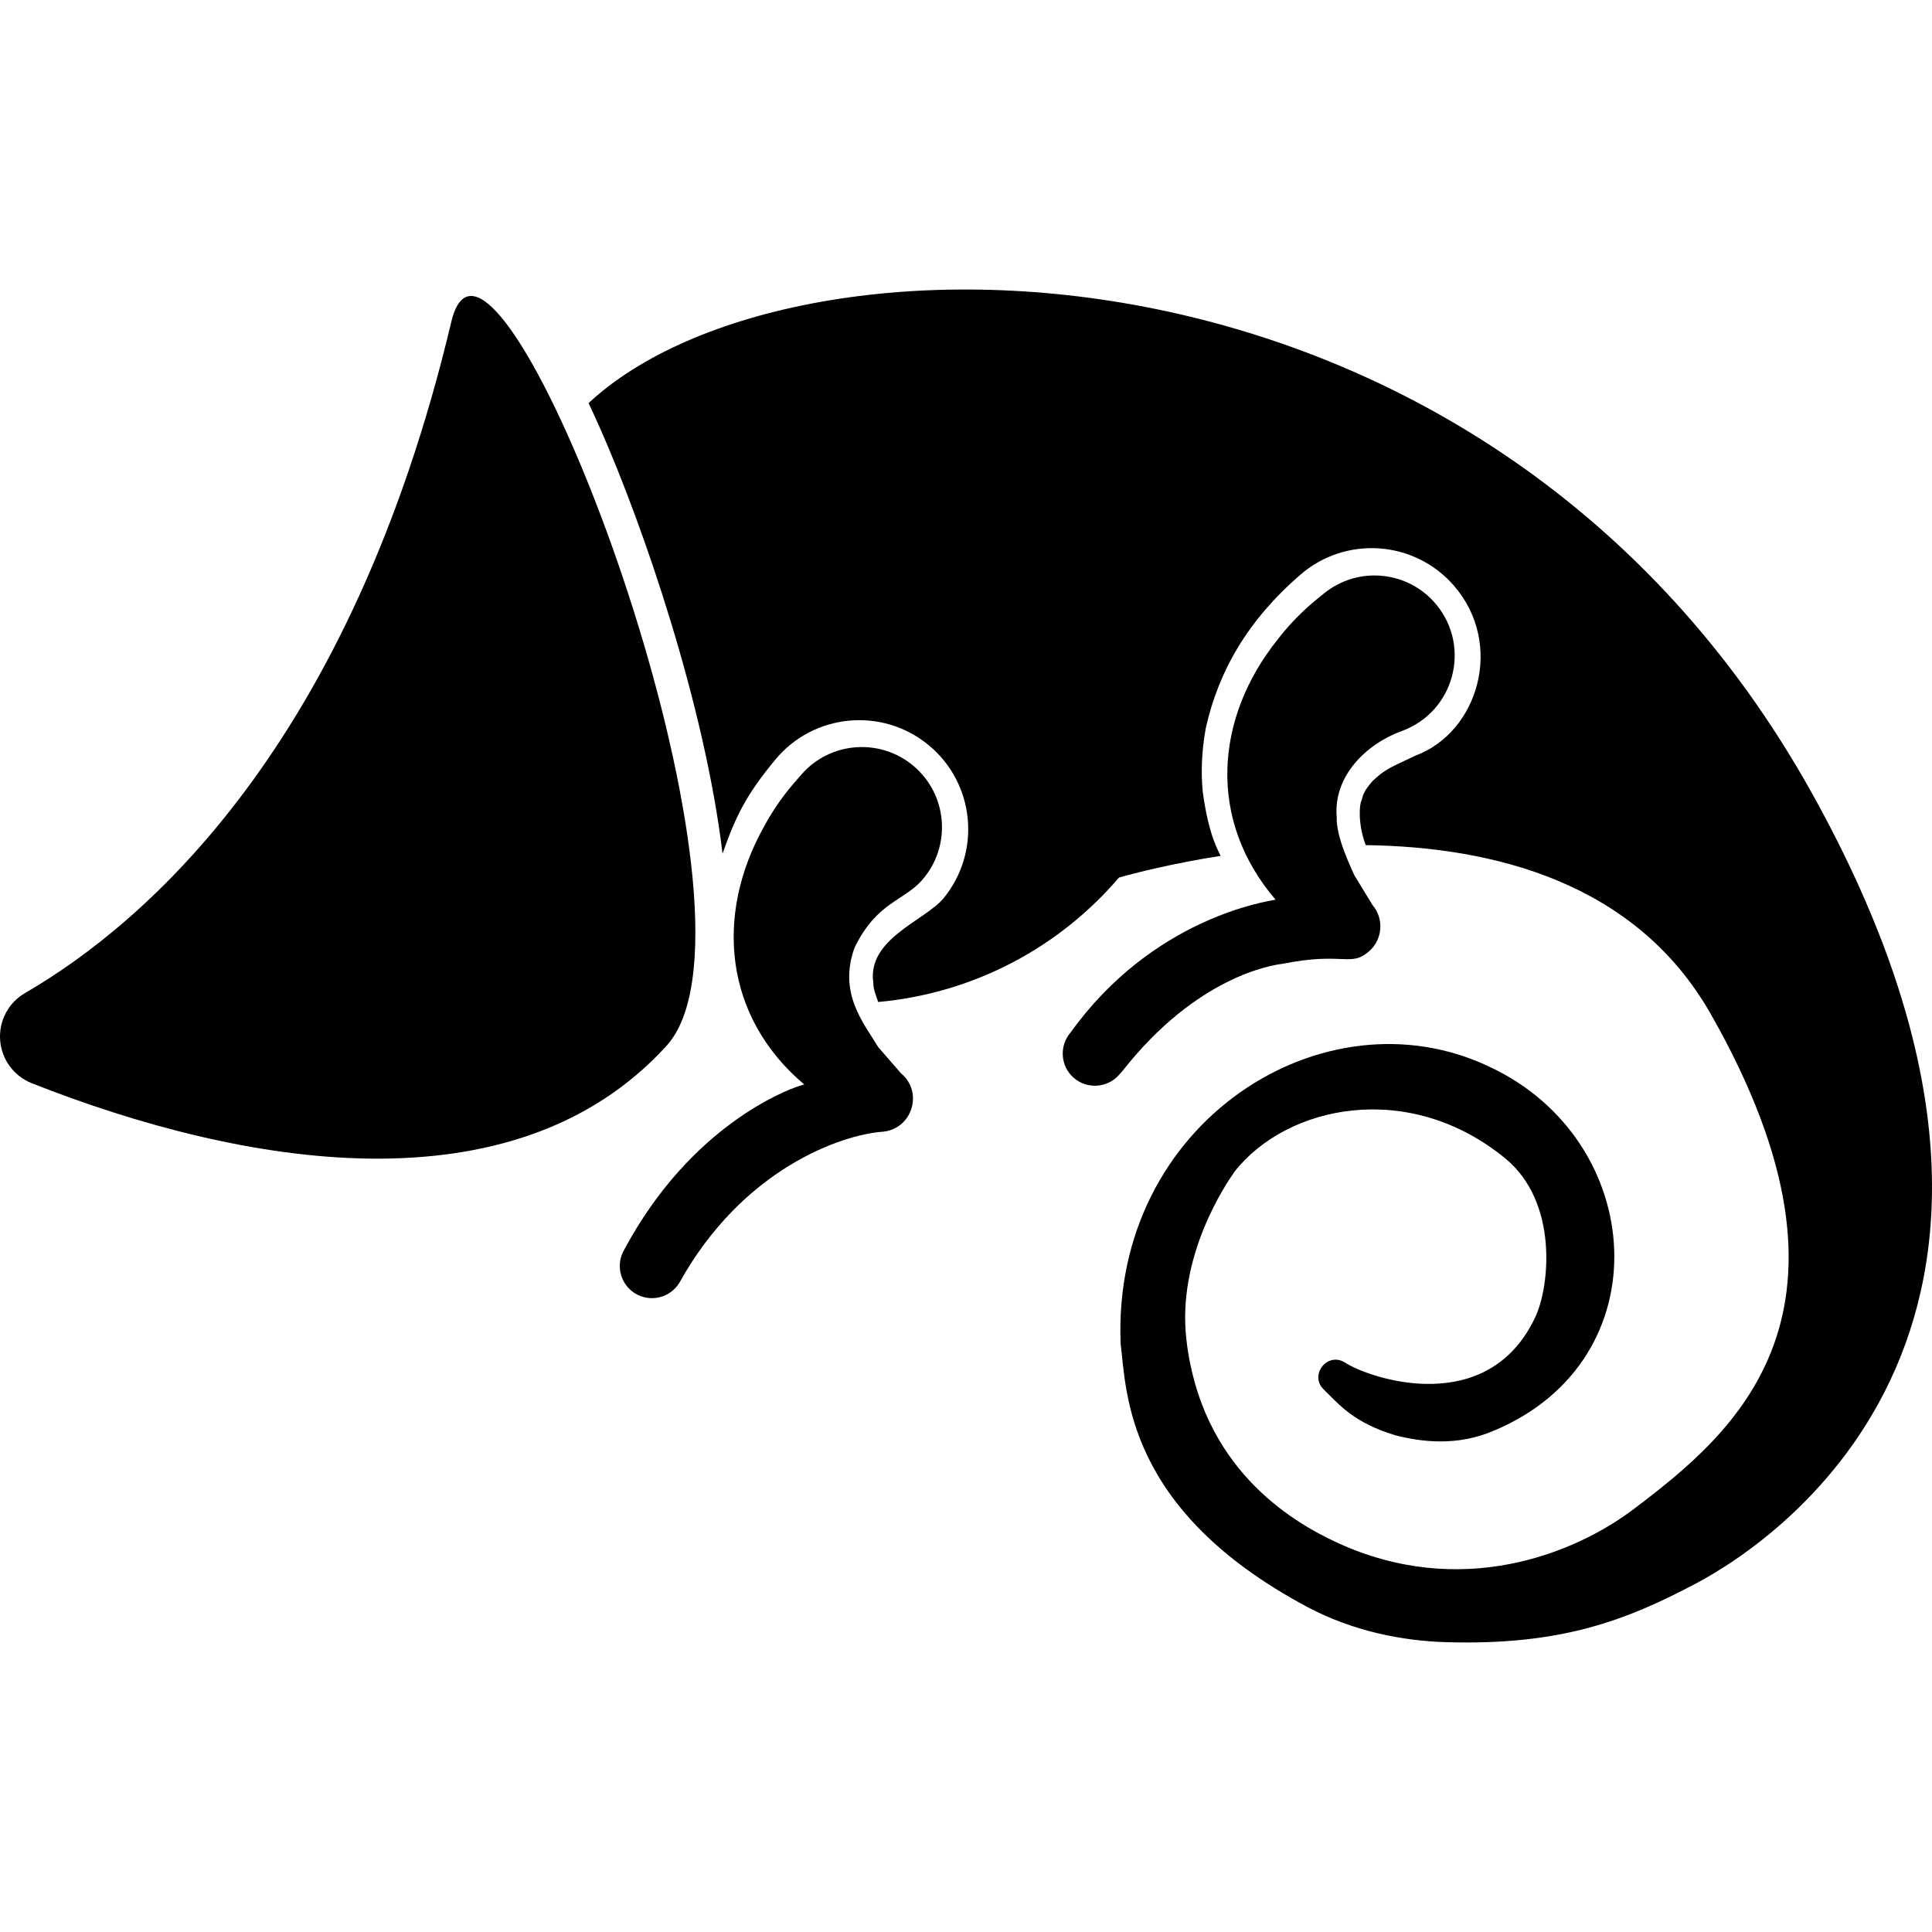
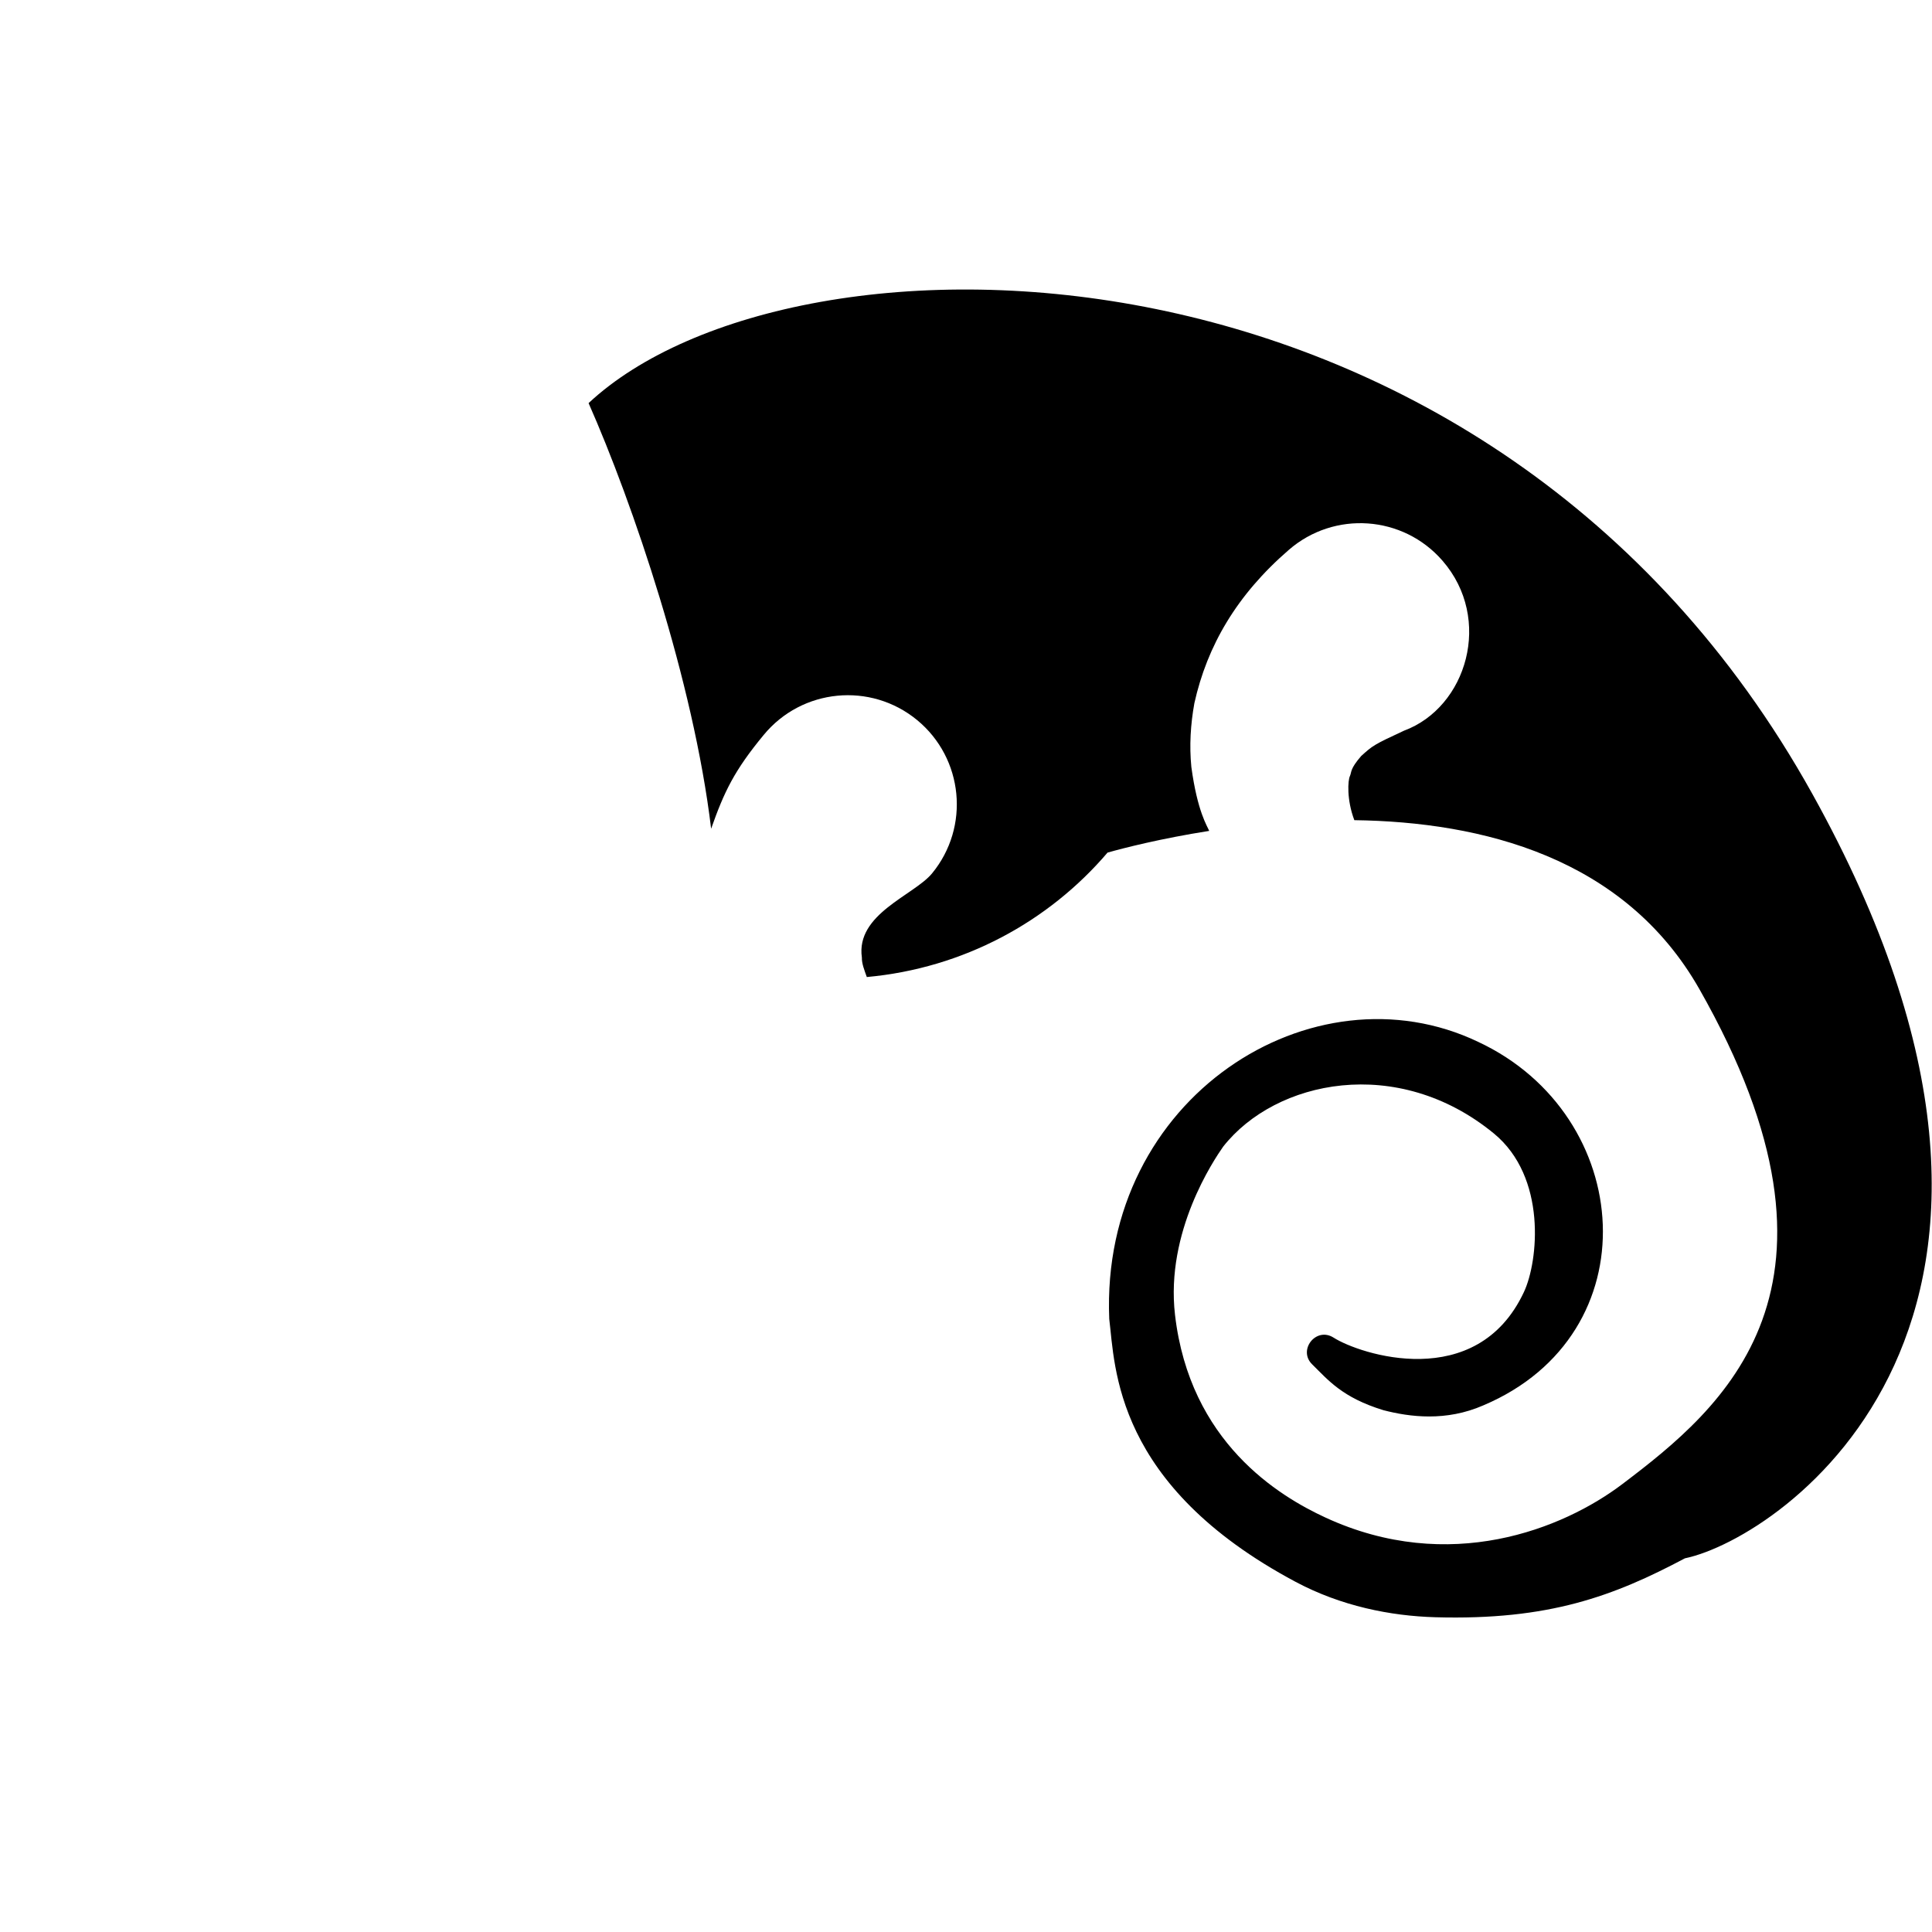
<svg xmlns="http://www.w3.org/2000/svg" version="1.1" id="Capa_1" x="0px" y="0px" viewBox="0 0 495.803 495.803" style="enable-background:new 0 0 495.803 495.803;" xml:space="preserve">
  <g>
-     <path d="M465.045,203.644C382.228,54.791,203.578,54.361,151.047,103.451c0.953,2.032,1.924,4.129,2.928,6.405   c11.322,25.628,26.916,71.366,31.449,109.221c3.33-9.44,5.908-14.9,13.49-24.067c9.815-11.924,27.434-13.635,39.367-3.819   c11.917,9.819,13.637,27.449,3.82,39.373c-4.686,5.65-19.605,10.376-17.99,21.58c-0.048,1.521,0.632,3.213,1.264,4.997   c24.744-2.25,46.635-14.179,61.779-31.935c4.049-1.142,13.456-3.578,26.086-5.57c-0.498-1.251-3.021-4.901-4.58-16.414   c-0.535-5.424-0.211-10.888,0.775-16.356c3.291-14.757,10.888-27.798,24.23-39.339c11.655-10.13,29.324-8.894,39.443,2.768   c13.01,14.96,6.257,37.645-9.877,43.626c-7.758,3.605-8.021,3.812-10.994,6.508c-2.92,3.384-2.408,4.067-2.885,5.143   c-0.522,1.036-0.877,6.014,1.135,11.312c32.711,0.437,69.279,9.506,88.517,43.301c43.706,76.827,5.913,107.647-19.71,127.058   c-15.273,11.571-44.429,23.252-76.158,8.637c-12.09-5.569-34.893-19.404-38.673-52.084c-2.464-21.306,9.978-39.723,12.369-43.139   c13.438-17.09,44.728-23.659,69.444-3.387c13.676,11.217,11.427,32.803,7.742,40.686c-12.139,25.967-42.236,15.979-48.891,11.702   c-4.494-2.819-9.201,3.227-5.457,6.882c4.074,3.998,7.705,8.528,18.297,11.764c6.77,1.747,16.03,2.954,25.635-1.248   c43.176-18.271,38.964-74.435-1.308-93.265c-42.346-20.281-97.059,14.168-94.706,71.08c1.529,12.33,1.223,42.631,47.822,67.478   c11.664,6.219,24.34,8.761,35.887,9.085c29.176,0.821,45.764-5.441,64.02-15.118C457.135,394.751,540.002,338.398,465.045,203.644z   " />
-     <path d="M329.16,247.335c15.732-3.143,17.318,0.944,22.121-3.151c3.547-3.046,3.966-8.404,0.924-11.957v-0.011l-4.665-7.634   c-0.536-1.352-4.727-9.668-4.5-14.882c-0.911-10.495,7.53-18.779,16.726-22.112c13.443-4.949,17.783-21.474,8.91-32.34   c-7.177-8.802-20.129-10.122-28.941-2.929l-1.926,1.569c-3.424,2.805-6.807,6.161-9.863,10.129   c-16.314,20.364-18.07,46.504-0.598,66.865c-2.299,0.452-31.482,4.667-52.598,34.072c-2.965,3.418-2.641,8.605,0.76,11.611   c3.432,3.012,8.648,2.688,11.664-0.73l0.983-1.116C307.179,250.585,326.389,247.667,329.16,247.335z" />
-     <path d="M231.239,275.462l-5.864-6.751c-3.786-6.258-10.313-13.859-6.057-25.556c5.684-11.649,12.551-11.888,17.327-17.311   c7.479-8.544,6.625-21.544-1.913-29.028c-8.551-7.489-21.553-6.639-29.035,1.911c-2.309,2.646-5.998,6.636-9.68,13.489   c-12.602,22.569-10.26,48.67,10.361,66.081c-0.423,0.16-0.89,0.251-1.313,0.412c-3.238,1.016-27.842,10.228-44.795,41.86   c-2.36,3.863-1.18,8.926,2.676,11.33c3.869,2.404,8.957,1.221,11.369-2.648c16.29-29.416,41.76-38.099,52.257-38.826   c7.482-0.692,10.474-10.114,4.679-14.956L231.239,275.462z" />
-     <path d="M120.892,75.954c-2.234,0.007-3.984,2.065-5.069,6.617C90.028,191.151,37.655,236.709,6.416,254.849   c-4.275,2.477-6.752,7.189-6.379,12.11c0.372,4.932,3.531,9.214,8.129,11.031c53.938,21.297,123.586,33.471,162.846-9.564   C198.932,237.811,140.717,75.954,120.892,75.954z" />
+     <path d="M465.045,203.644C382.228,54.791,203.578,54.361,151.047,103.451c11.322,25.628,26.916,71.366,31.449,109.221c3.33-9.44,5.908-14.9,13.49-24.067c9.815-11.924,27.434-13.635,39.367-3.819   c11.917,9.819,13.637,27.449,3.82,39.373c-4.686,5.65-19.605,10.376-17.99,21.58c-0.048,1.521,0.632,3.213,1.264,4.997   c24.744-2.25,46.635-14.179,61.779-31.935c4.049-1.142,13.456-3.578,26.086-5.57c-0.498-1.251-3.021-4.901-4.58-16.414   c-0.535-5.424-0.211-10.888,0.775-16.356c3.291-14.757,10.888-27.798,24.23-39.339c11.655-10.13,29.324-8.894,39.443,2.768   c13.01,14.96,6.257,37.645-9.877,43.626c-7.758,3.605-8.021,3.812-10.994,6.508c-2.92,3.384-2.408,4.067-2.885,5.143   c-0.522,1.036-0.877,6.014,1.135,11.312c32.711,0.437,69.279,9.506,88.517,43.301c43.706,76.827,5.913,107.647-19.71,127.058   c-15.273,11.571-44.429,23.252-76.158,8.637c-12.09-5.569-34.893-19.404-38.673-52.084c-2.464-21.306,9.978-39.723,12.369-43.139   c13.438-17.09,44.728-23.659,69.444-3.387c13.676,11.217,11.427,32.803,7.742,40.686c-12.139,25.967-42.236,15.979-48.891,11.702   c-4.494-2.819-9.201,3.227-5.457,6.882c4.074,3.998,7.705,8.528,18.297,11.764c6.77,1.747,16.03,2.954,25.635-1.248   c43.176-18.271,38.964-74.435-1.308-93.265c-42.346-20.281-97.059,14.168-94.706,71.08c1.529,12.33,1.223,42.631,47.822,67.478   c11.664,6.219,24.34,8.761,35.887,9.085c29.176,0.821,45.764-5.441,64.02-15.118C457.135,394.751,540.002,338.398,465.045,203.644z   " />
  </g>
  <g>
</g>
  <g>
</g>
  <g>
</g>
  <g>
</g>
  <g>
</g>
  <g>
</g>
  <g>
</g>
  <g>
</g>
  <g>
</g>
  <g>
</g>
  <g>
</g>
  <g>
</g>
  <g>
</g>
  <g>
</g>
  <g>
</g>
</svg>